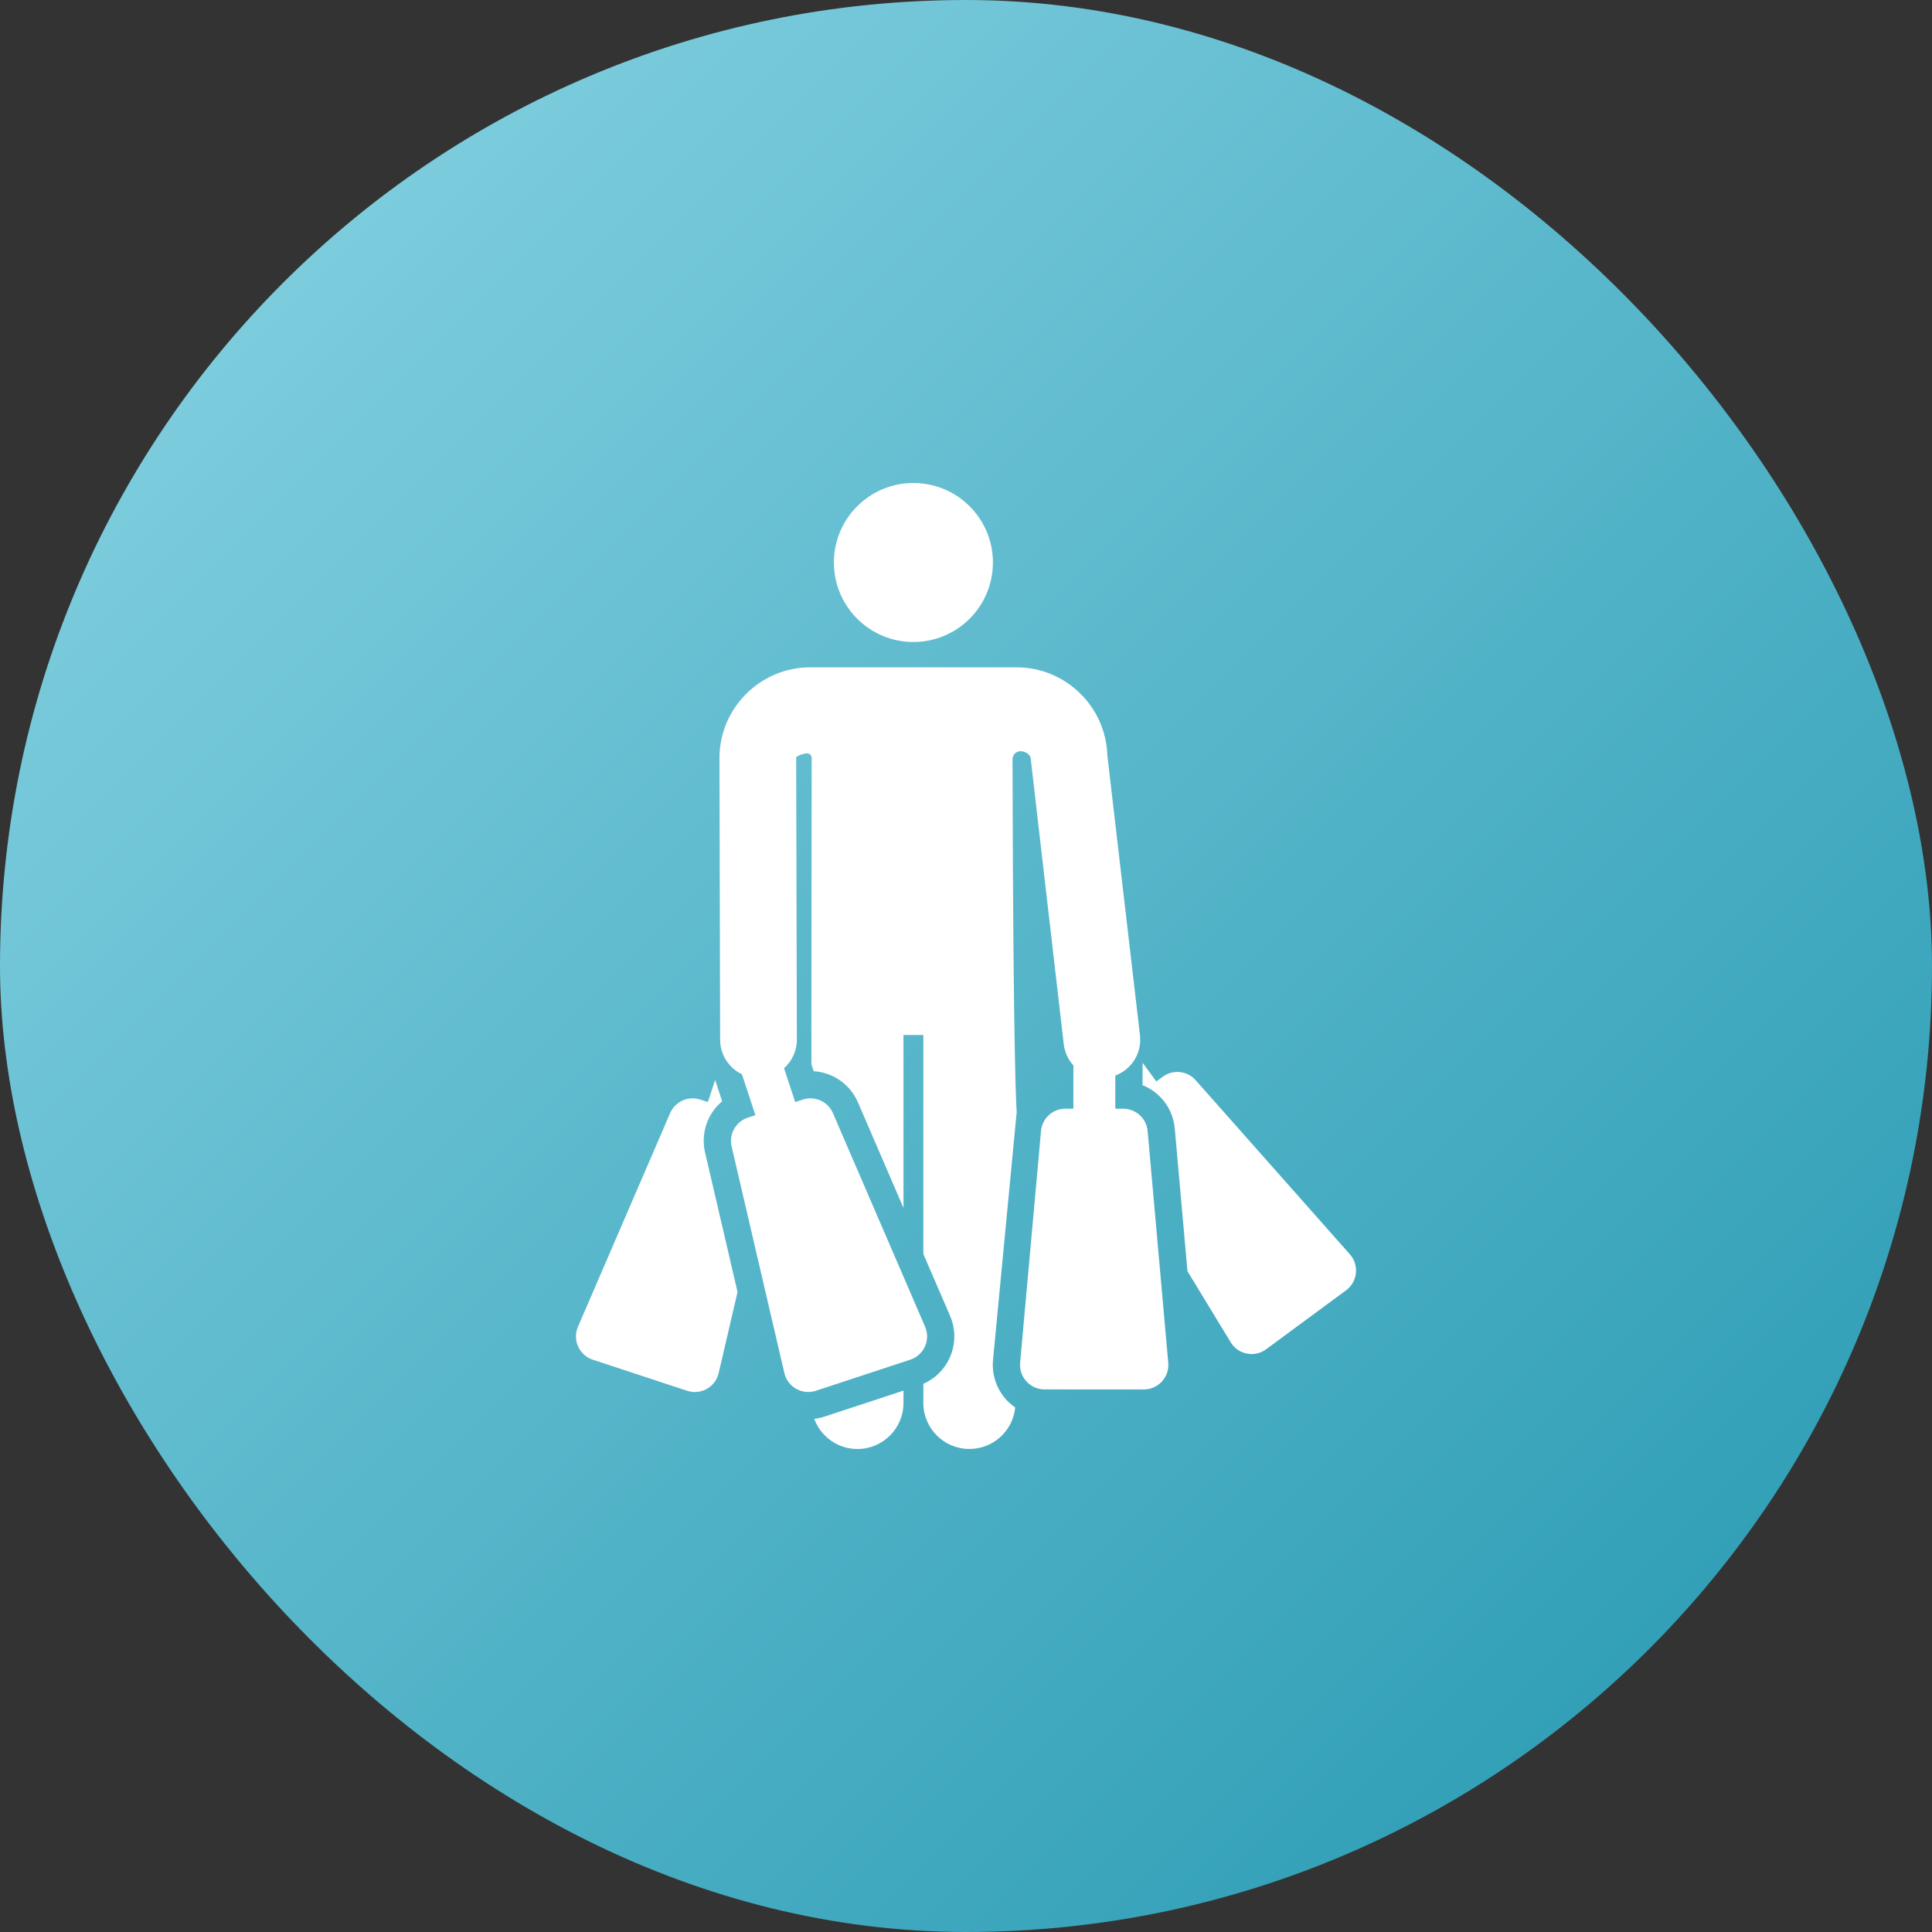
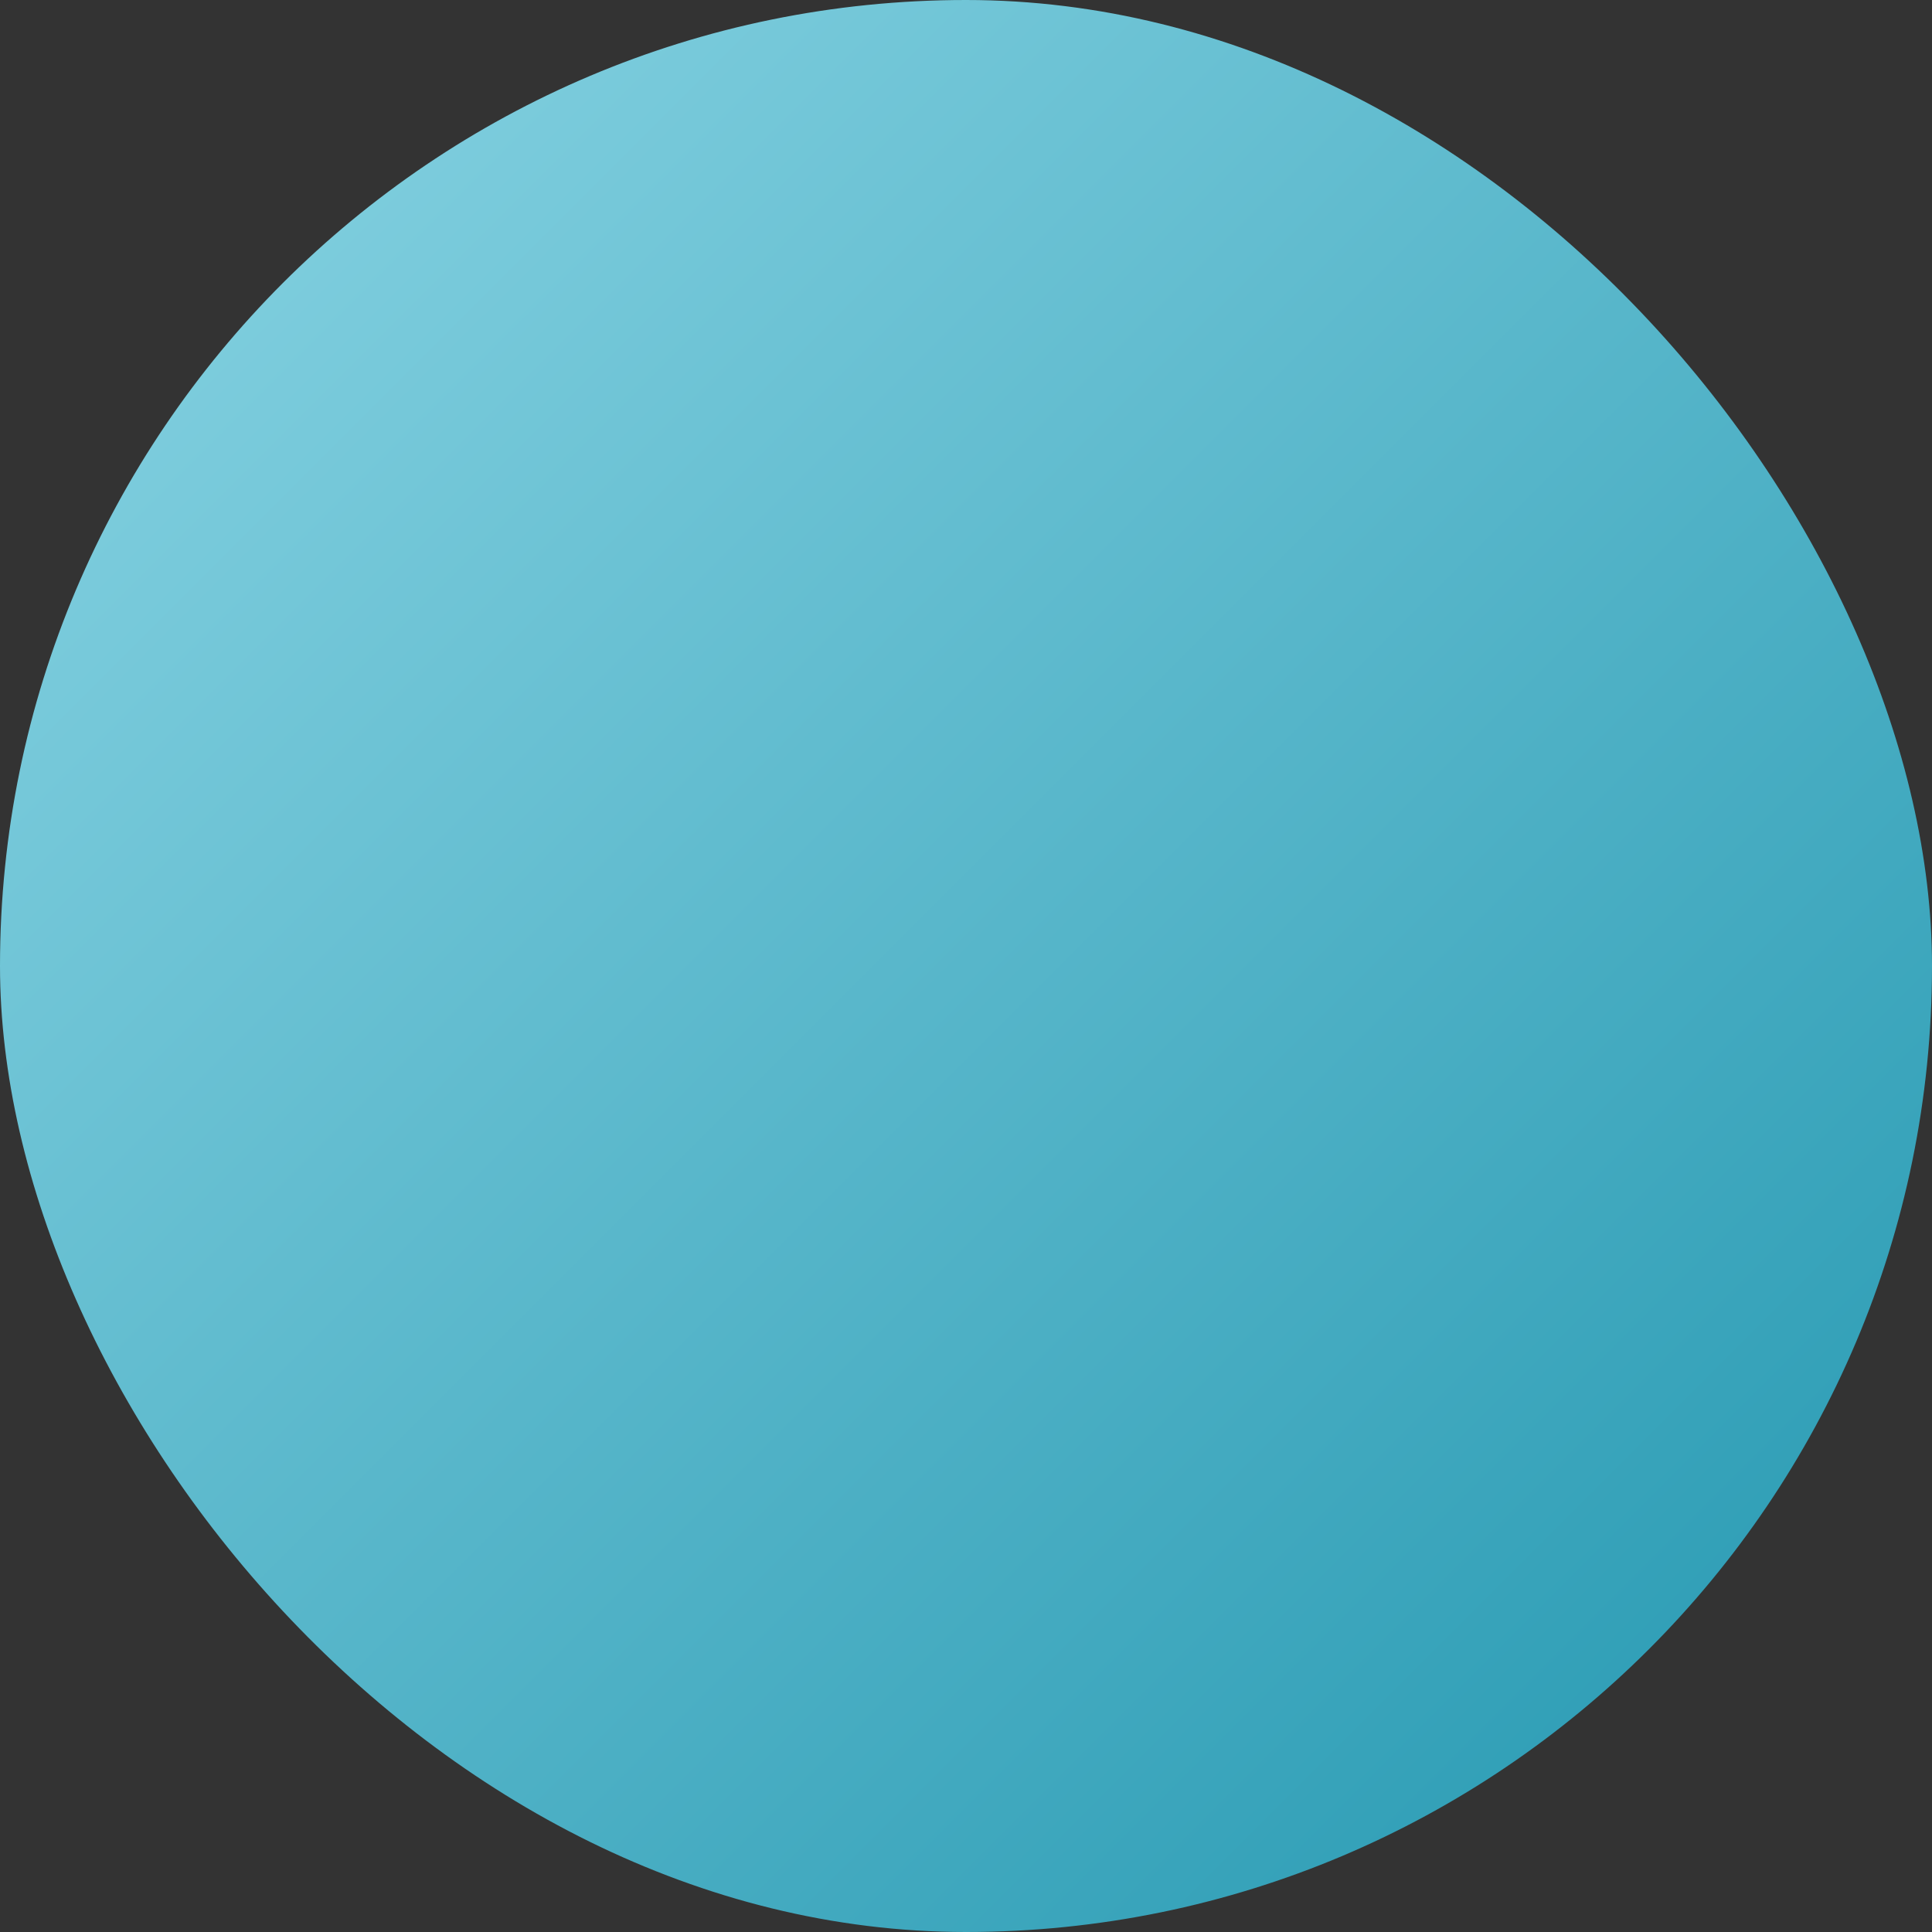
<svg xmlns="http://www.w3.org/2000/svg" width="64" height="64" viewBox="0 0 64 64" fill="none">
  <rect x="0" y="0" width="64" height="64" fill="#333333" stroke="none" />
  <rect width="64" height="64" rx="32" fill="url(#paint0_linear_290_1468)" />
-   <path d="M26.973 47.001C27.187 47.584 27.747 48 28.404 48C29.246 48 29.929 47.317 29.929 46.475V46.066L27.31 46.928C27.2 46.964 27.087 46.988 26.973 47.001Z" fill="white" />
-   <path d="M30.258 21.267C31.713 21.267 32.892 20.088 32.892 18.634C32.892 17.179 31.713 16 30.258 16C28.803 16 27.624 17.179 27.624 18.634C27.624 20.088 28.803 21.267 30.258 21.267Z" fill="white" />
-   <path d="M23.356 38.179C23.207 37.53 23.441 36.884 23.922 36.482L23.69 35.776L23.449 36.508L23.198 36.425C22.799 36.294 22.366 36.489 22.199 36.874L19.146 43.95C18.957 44.388 19.185 44.893 19.637 45.042L22.763 46.072C23.216 46.221 23.699 45.949 23.807 45.484L24.432 42.8L23.358 38.184C23.357 38.182 23.357 38.181 23.356 38.179Z" fill="white" />
-   <path d="M44.717 41.551L39.608 35.783C39.329 35.468 38.856 35.419 38.518 35.668L38.306 35.825L37.849 35.205L37.848 35.948C38.431 36.179 38.855 36.721 38.916 37.384C38.916 37.386 38.916 37.387 38.916 37.389L39.336 42.11L40.768 44.465C41.015 44.872 41.56 44.979 41.943 44.696L44.591 42.743C44.975 42.46 45.033 41.908 44.717 41.551Z" fill="white" />
-   <path d="M38.017 37.468C37.98 37.049 37.63 36.728 37.209 36.728L36.946 36.728L36.946 35.63C37.481 35.43 37.832 34.887 37.763 34.294C37.718 33.907 36.727 25.407 36.682 25.019C36.631 23.406 35.299 22.106 33.676 22.106C33.308 22.106 28.835 22.106 26.84 22.106C25.19 22.106 23.841 23.449 23.833 25.099C23.833 25.102 23.833 25.105 23.833 25.108C23.834 25.476 23.854 34.101 23.855 34.444C23.857 34.948 24.152 35.382 24.577 35.586L25.023 36.941L24.773 37.023C24.374 37.155 24.141 37.569 24.236 37.979L25.983 45.484C26.092 45.95 26.577 46.219 27.028 46.071L30.153 45.042C30.604 44.894 30.835 44.389 30.645 43.949L27.592 36.874C27.425 36.488 26.991 36.293 26.592 36.425L26.342 36.507L25.973 35.387C26.233 35.154 26.398 34.816 26.397 34.438C26.396 34.087 26.375 25.469 26.374 25.108C26.375 25.025 26.651 24.958 26.735 24.957C26.818 24.957 26.887 25.023 26.888 25.107L26.878 34.285H26.879V35.255L26.955 35.485C27.596 35.525 28.163 35.921 28.42 36.516L29.929 40.014V34.285H30.587V41.54L31.473 43.592C31.844 44.452 31.455 45.459 30.587 45.84V46.474C30.587 47.317 31.27 47.999 32.112 47.999C32.904 47.999 33.555 47.396 33.63 46.625C33.104 46.263 32.841 45.656 32.894 45.06L33.679 36.832C33.679 36.832 33.563 35.588 33.541 25.152C33.541 25.012 33.649 24.896 33.788 24.885C33.928 24.875 34.121 24.973 34.142 25.112C34.157 25.215 34.576 28.91 35.238 34.589C35.27 34.862 35.387 35.104 35.558 35.294L35.557 36.727C35.557 36.727 35.293 36.727 35.293 36.727C34.873 36.727 34.522 37.048 34.485 37.466L33.793 45.141C33.79 45.169 33.789 45.198 33.79 45.226C33.796 45.669 34.158 46.025 34.601 46.026L37.891 46.027C37.891 46.027 37.892 46.027 37.892 46.027C38.368 46.027 38.742 45.618 38.7 45.144L38.017 37.468Z" fill="white" />
  <defs>
    <linearGradient id="paint0_linear_290_1468" x1="0" y1="0" x2="64" y2="64" gradientUnits="userSpaceOnUse">
      <stop stop-color="#8BD5E4" />
      <stop offset="1" stop-color="#2397B0" />
    </linearGradient>
  </defs>
</svg>